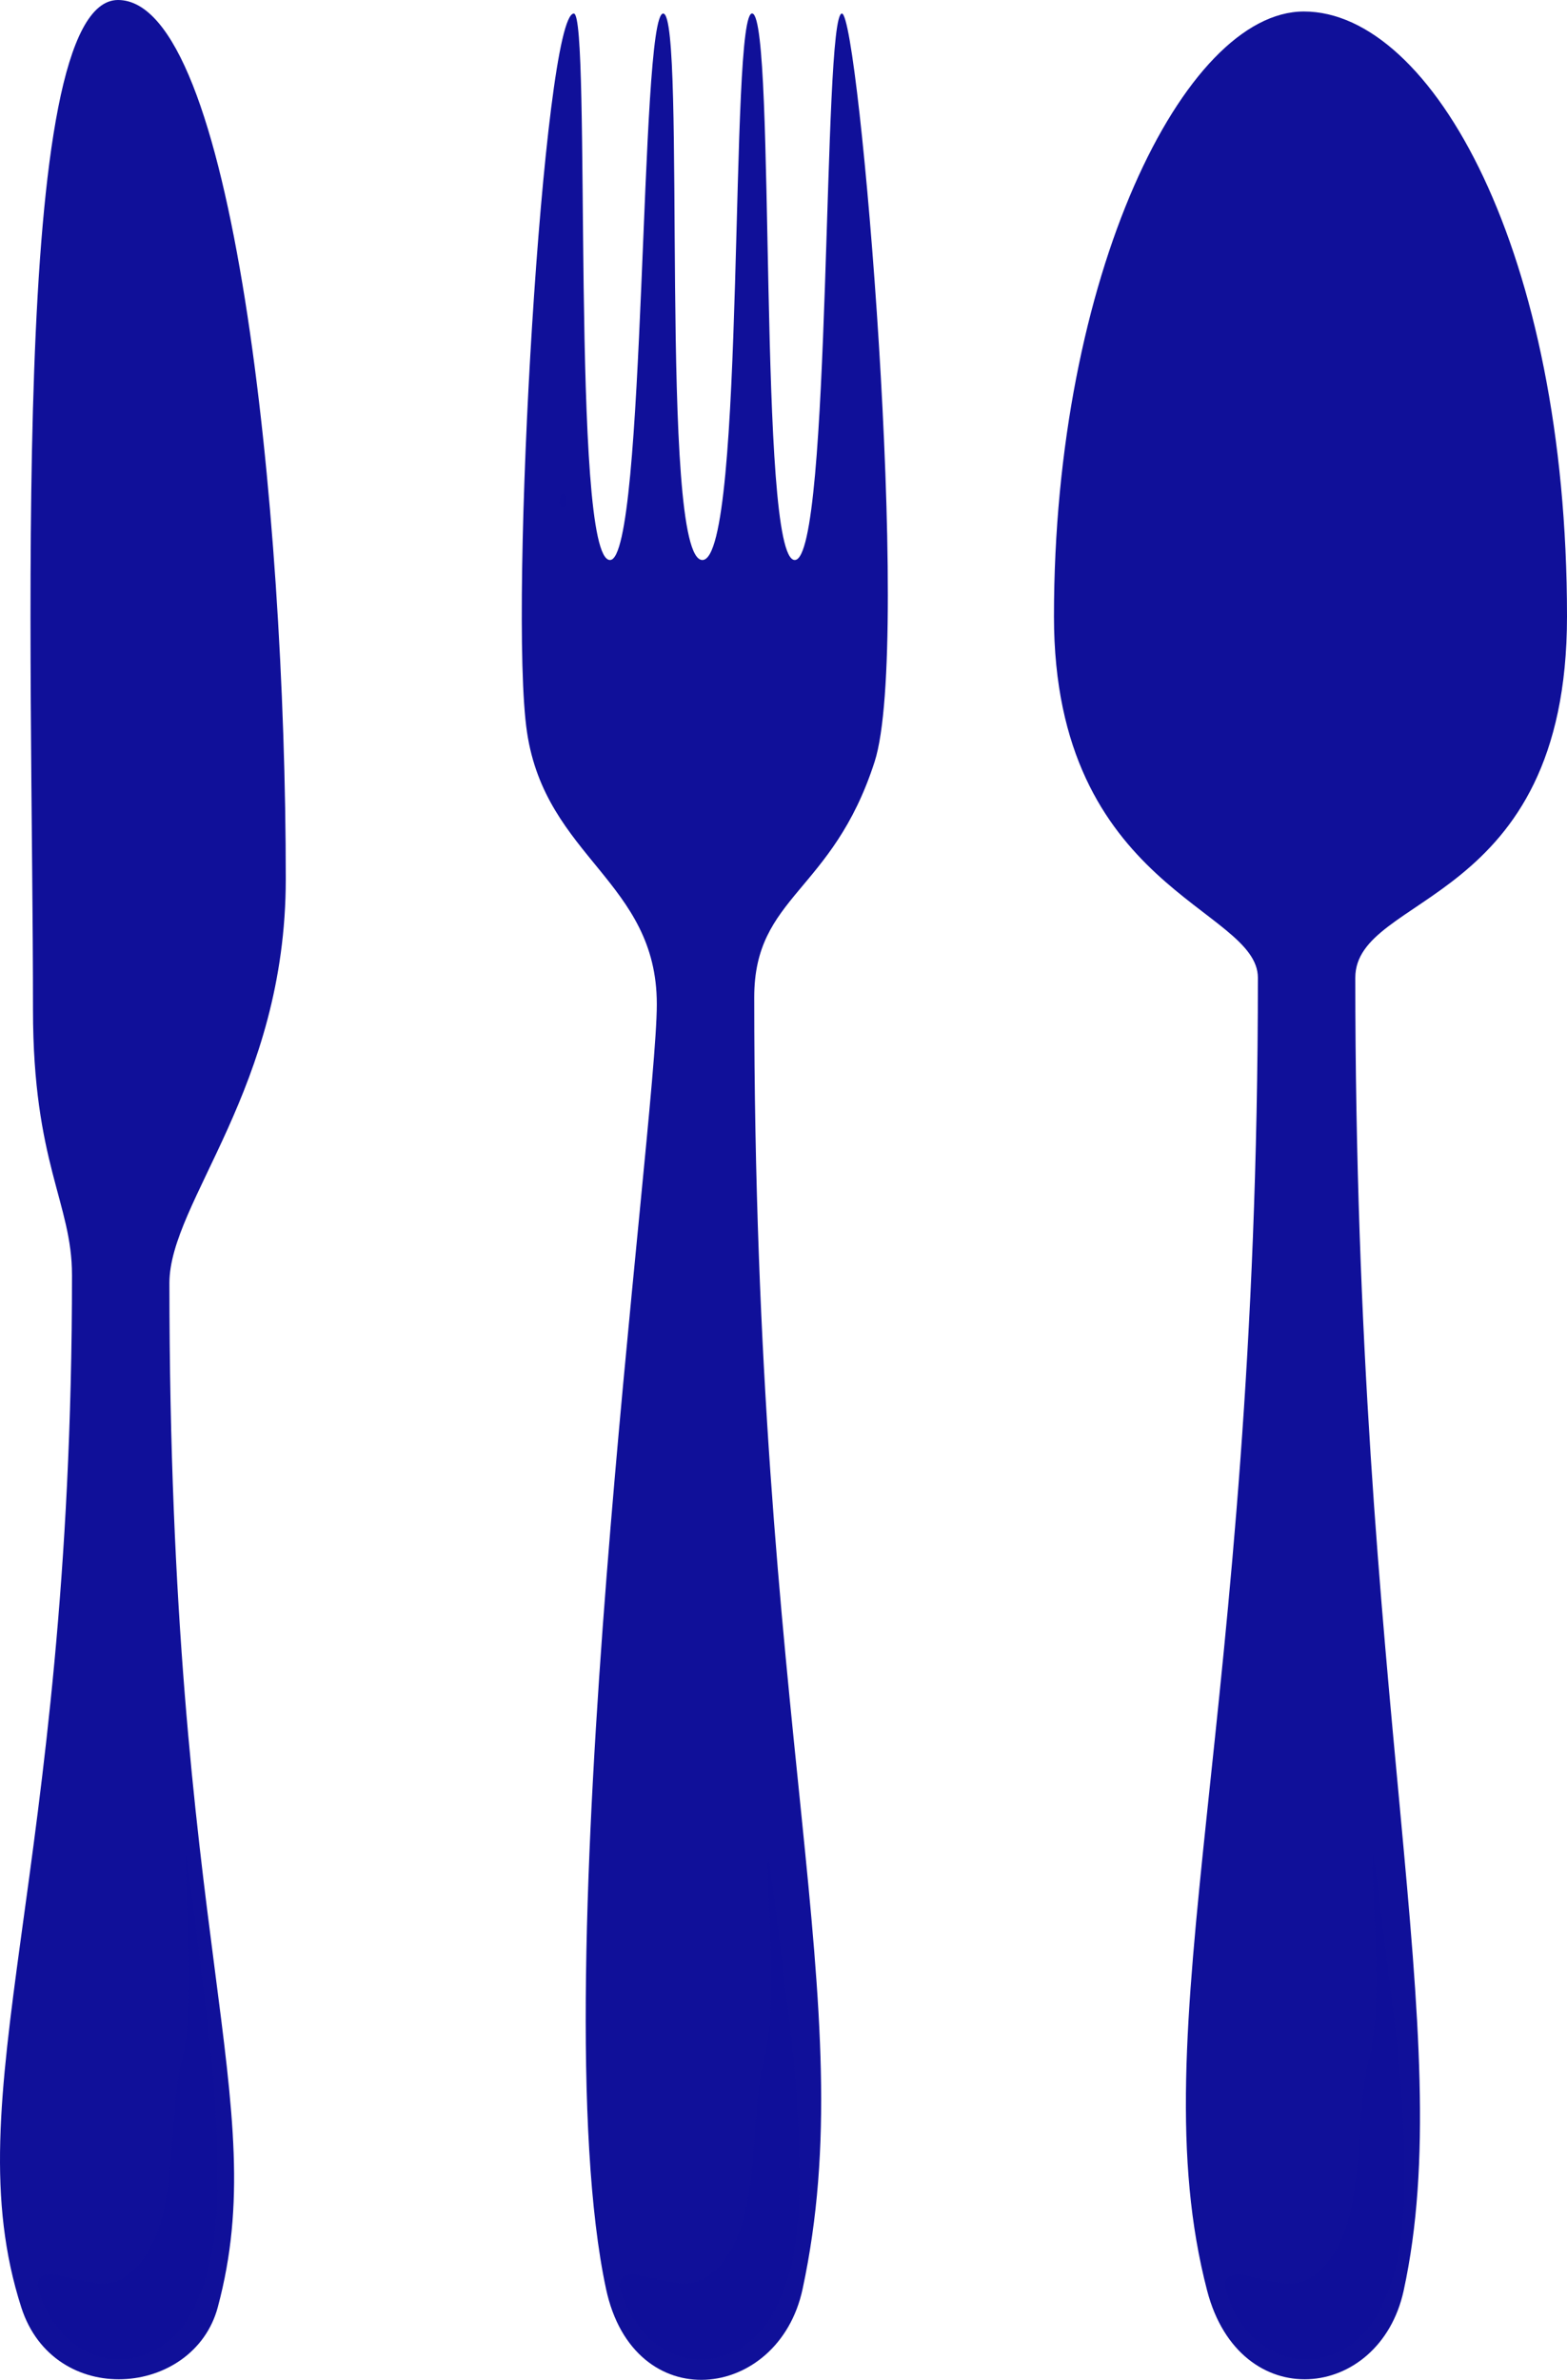
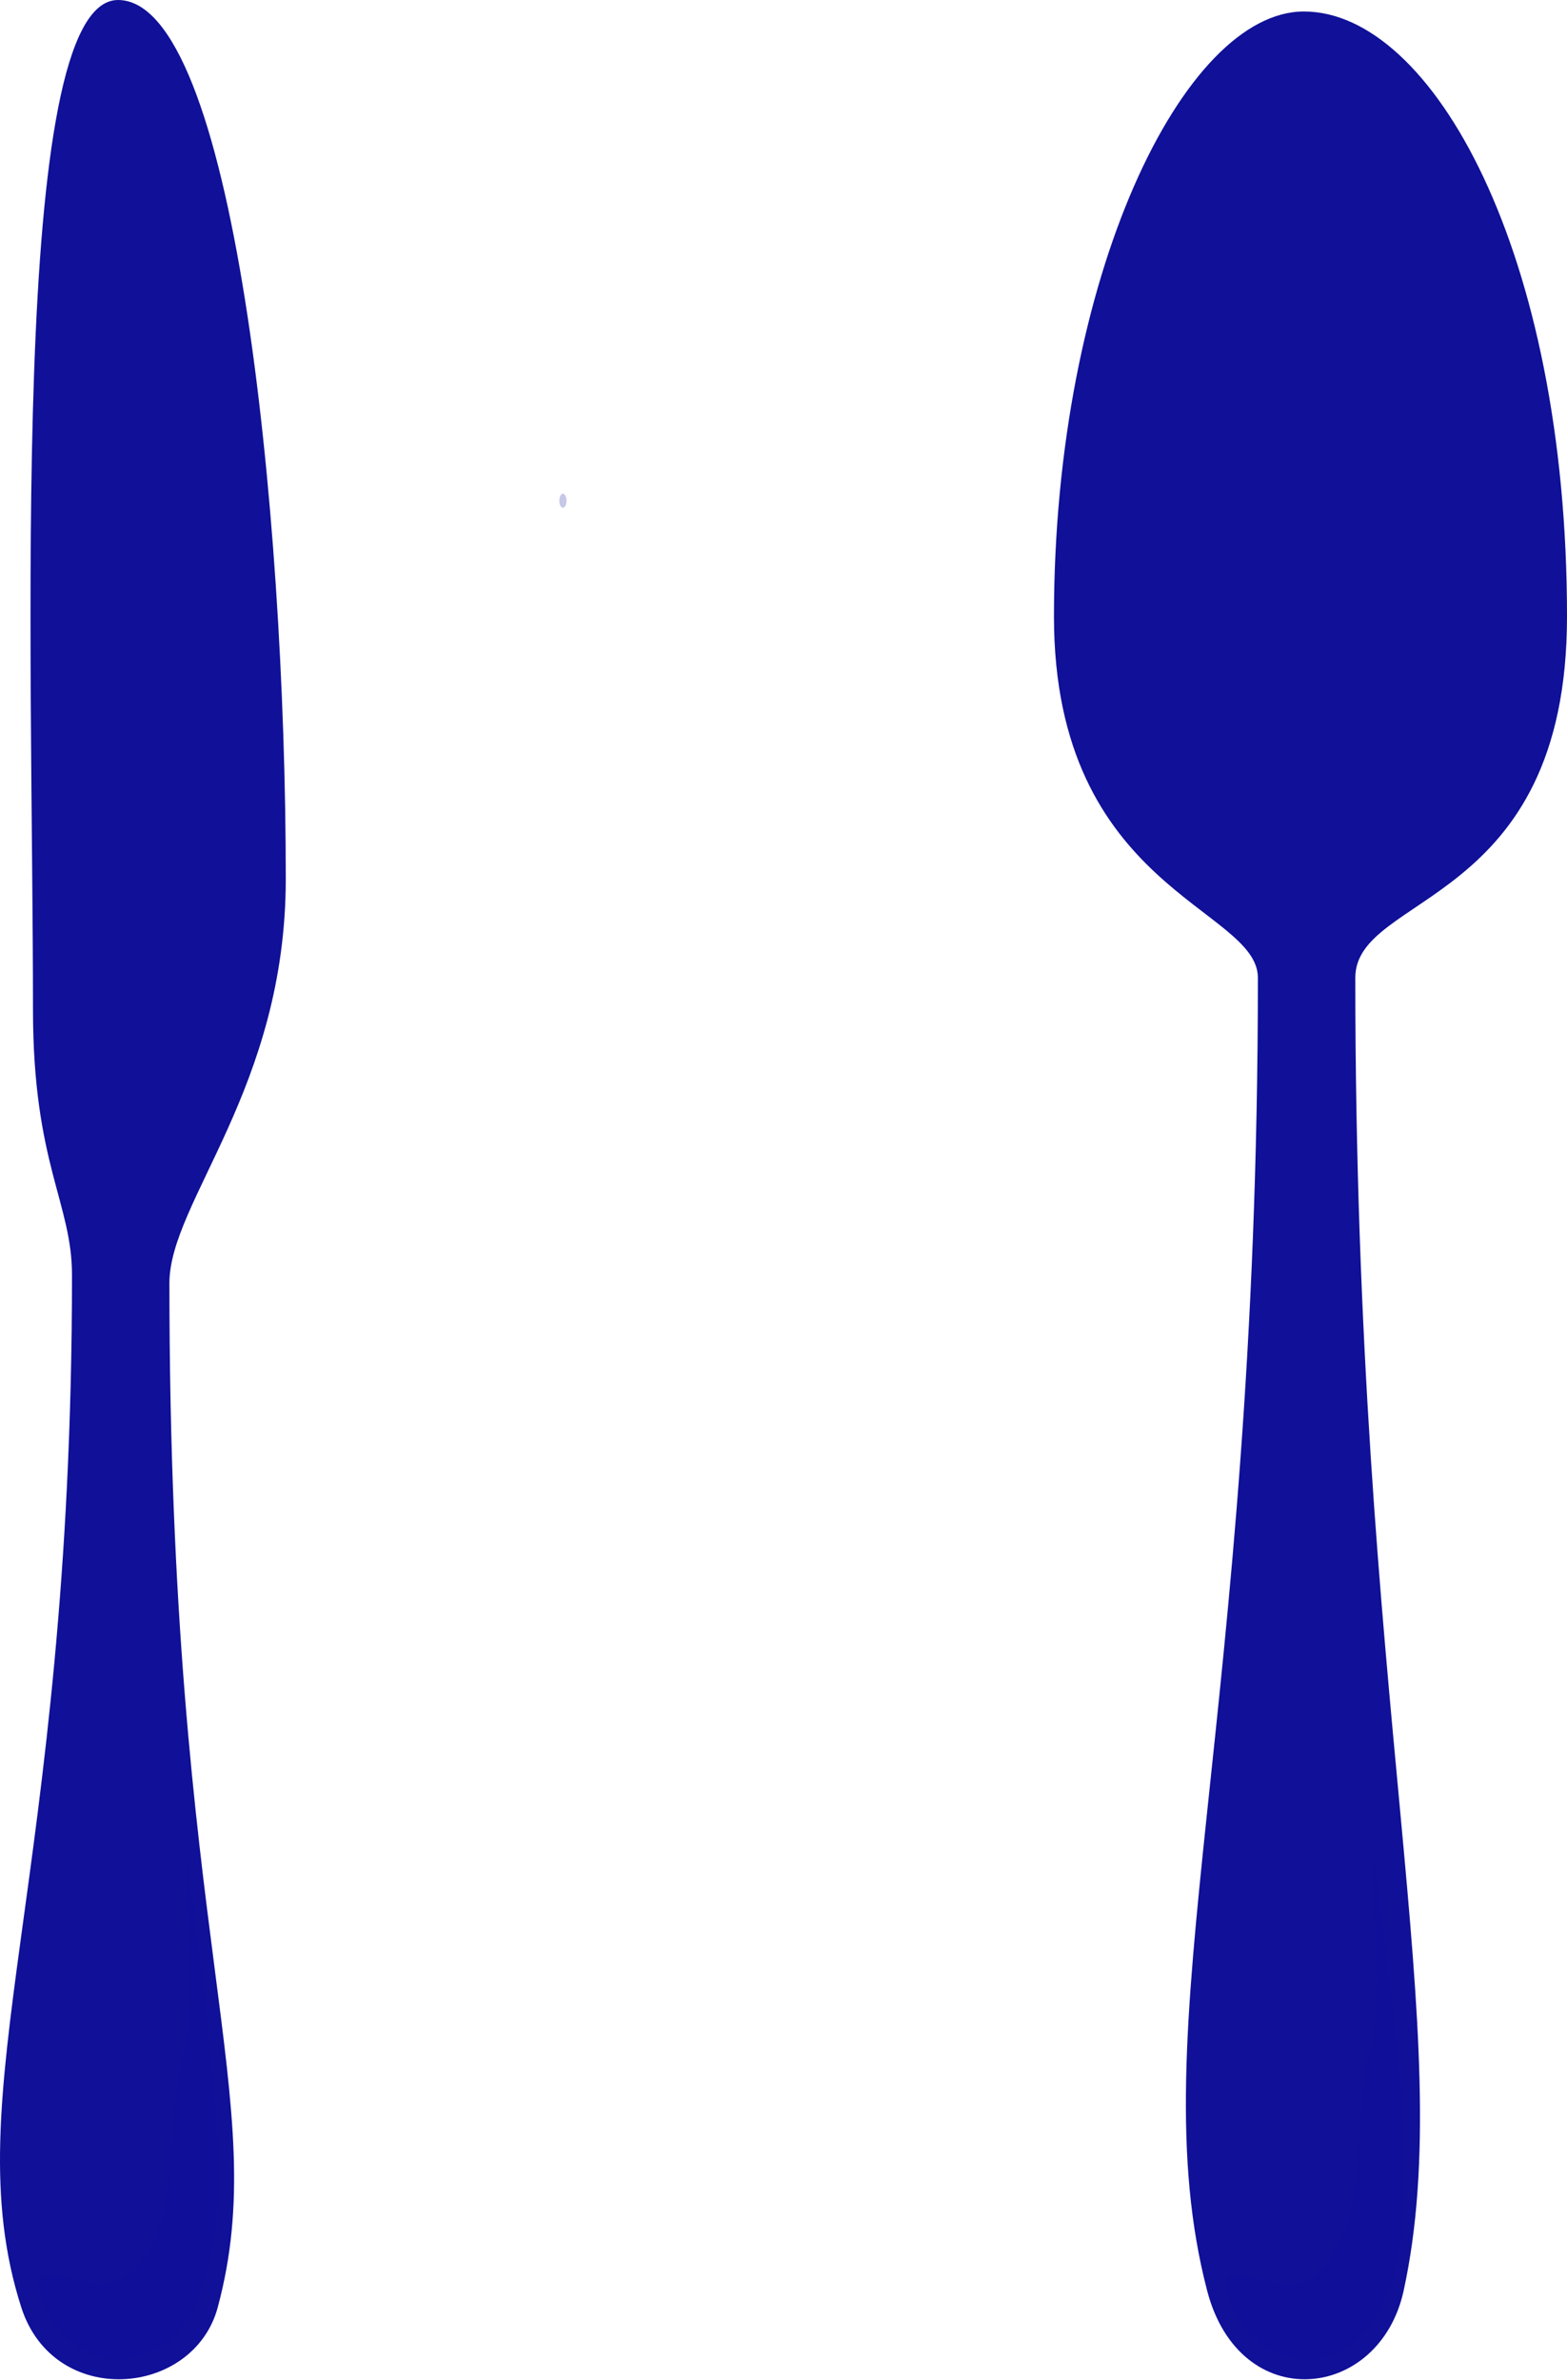
<svg xmlns="http://www.w3.org/2000/svg" xmlns:xlink="http://www.w3.org/1999/xlink" width="204.623" height="310.762">
  <title>Cutlery</title>
  <defs>
    <linearGradient id="linearGradient3723">
      <stop id="stop3725" offset="0" stop-color="#868686" />
      <stop id="stop3727" offset="1" stop-color="#333333" />
    </linearGradient>
    <linearGradient x1="0.079" y1="0.5" x2="1" y2="1.075" id="linearGradient3880" xlink:href="#linearGradient3723" />
    <linearGradient x1="0.079" y1="0.5" x2="1" y2="1.075" id="linearGradient3884" xlink:href="#linearGradient3723" />
    <linearGradient x1="0.079" y1="0.5" x2="1" y2="1.075" id="linearGradient3888" xlink:href="#linearGradient3723" />
  </defs>
  <g>
    <title>Layer 1</title>
    <g id="layer1">
-       <path d="m85.769,131.114c0,16.011 -15.288,127.355 -6.628,167.789c3.618,16.894 22.516,14.692 25.663,0c7.992,-37.314 -6.315,-71.656 -6.315,-168.673c0,-13.282 10.2,-13.625 15.72,-30.761c4.929,-15.3 -2.029,-97.701 -4.271,-97.701c-2.558,0 -1.306,71.358 -6.156,71.358c-4.893,0 -2.418,-70.39 -5.513,-71.358c-3.094,-0.968 -0.825,71.358 -6.55,71.358c-5.783,0 -2.024,-71.358 -5.119,-71.358c-3.094,0 -2.224,71.358 -6.944,71.358c-5.196,0 -2.404,-71.358 -4.724,-71.358c-3.945,0 -8.564,77.496 -6.111,93.865c2.453,16.369 16.947,19.471 16.947,35.481z" id="path3642" fill-rule="nonzero" fill="#101099" />
      <path d="m164.258,127.681c0,97.421 -15.58,137.033 -6.628,171.43c4.265,16.388 22.516,14.456 25.663,0c7.253,-33.319 -6.315,-75.972 -6.315,-171.43c0,-11.11 27.645,-9.201 27.645,-47.177c0,-47.531 -17.592,-79.003 -34.358,-79.003c-15.648,0 -32.635,34.502 -32.635,79.003c0,35.661 26.629,38.02 26.629,47.177z" id="path3686" fill-rule="nonzero" fill="#101099" />
      <path d="m9.402,166.481c0,79.145 -15.58,106.857 -6.628,134.801c4.265,13.314 22.516,11.745 25.663,0c7.253,-27.068 -6.315,-46.942 -6.315,-133.732c0,-10.617 15.195,-25.422 15.195,-52.781c0,-48.642 -6.892,-114.769 -21.909,-114.769c-14.396,0 -11.1,85.243 -11.1,131.863c0,20.024 5.093,25.236 5.093,34.618l0,0z" id="path3688" fill-rule="nonzero" fill="#101099" />
      <path d="m73.973,65.5a0.466,0.908 0 1 1 -0.932,-0.225a0.466,0.908 0 1 1 0.932,0.225z" id="path3811" fill-rule="nonzero" fill-opacity="0.777" fill="#101099" opacity="0.3" />
      <path d="m4.897,298.373c1.547,7.006 8.111,11.929 14.885,8.742c7.512,-3.534 8.587,-15.236 8.639,-21.577c0.092,-11.243 -1.081,-19.551 -2.429,-30.563c-0.419,-3.421 -1.099,-9.788 -1.786,-12.922c-0.021,8.871 1.358,17.47 -0.292,26.291c-2.448,8.29 0.275,23.441 -7.622,28.994c-3.917,2.754 -10.959,-2.698 -11.396,1.035z" id="path3868" fill-rule="nonzero" fill="#101099" opacity="0.3" />
-       <path d="m80.897,298.373c1.547,7.006 8.111,11.929 14.885,8.742c7.512,-3.534 8.587,-15.236 8.639,-21.577c0.092,-11.243 -1.081,-19.551 -2.429,-30.563c-0.419,-3.421 -1.099,-9.788 -1.786,-12.922c-0.021,8.871 1.358,17.47 -0.292,26.291c-2.448,8.29 0.275,23.441 -7.622,28.994c-3.917,2.754 -10.959,-2.698 -11.396,1.035z" id="path3882" fill-rule="nonzero" fill="#101099" opacity="0.3" />
      <path d="m159.897,298.373c1.547,7.006 8.111,11.929 14.885,8.742c7.512,-3.534 8.587,-15.236 8.639,-21.577c0.092,-11.243 -1.081,-19.551 -2.429,-30.563c-0.419,-3.421 -1.099,-9.788 -1.786,-12.922c-0.021,8.871 1.358,17.47 -0.292,26.291c-2.448,8.29 0.275,23.441 -7.622,28.994c-3.917,2.754 -10.959,-2.698 -11.396,1.035z" id="path3886" fill-rule="nonzero" fill="#101099" opacity="0.3" />
    </g>
  </g>
</svg>